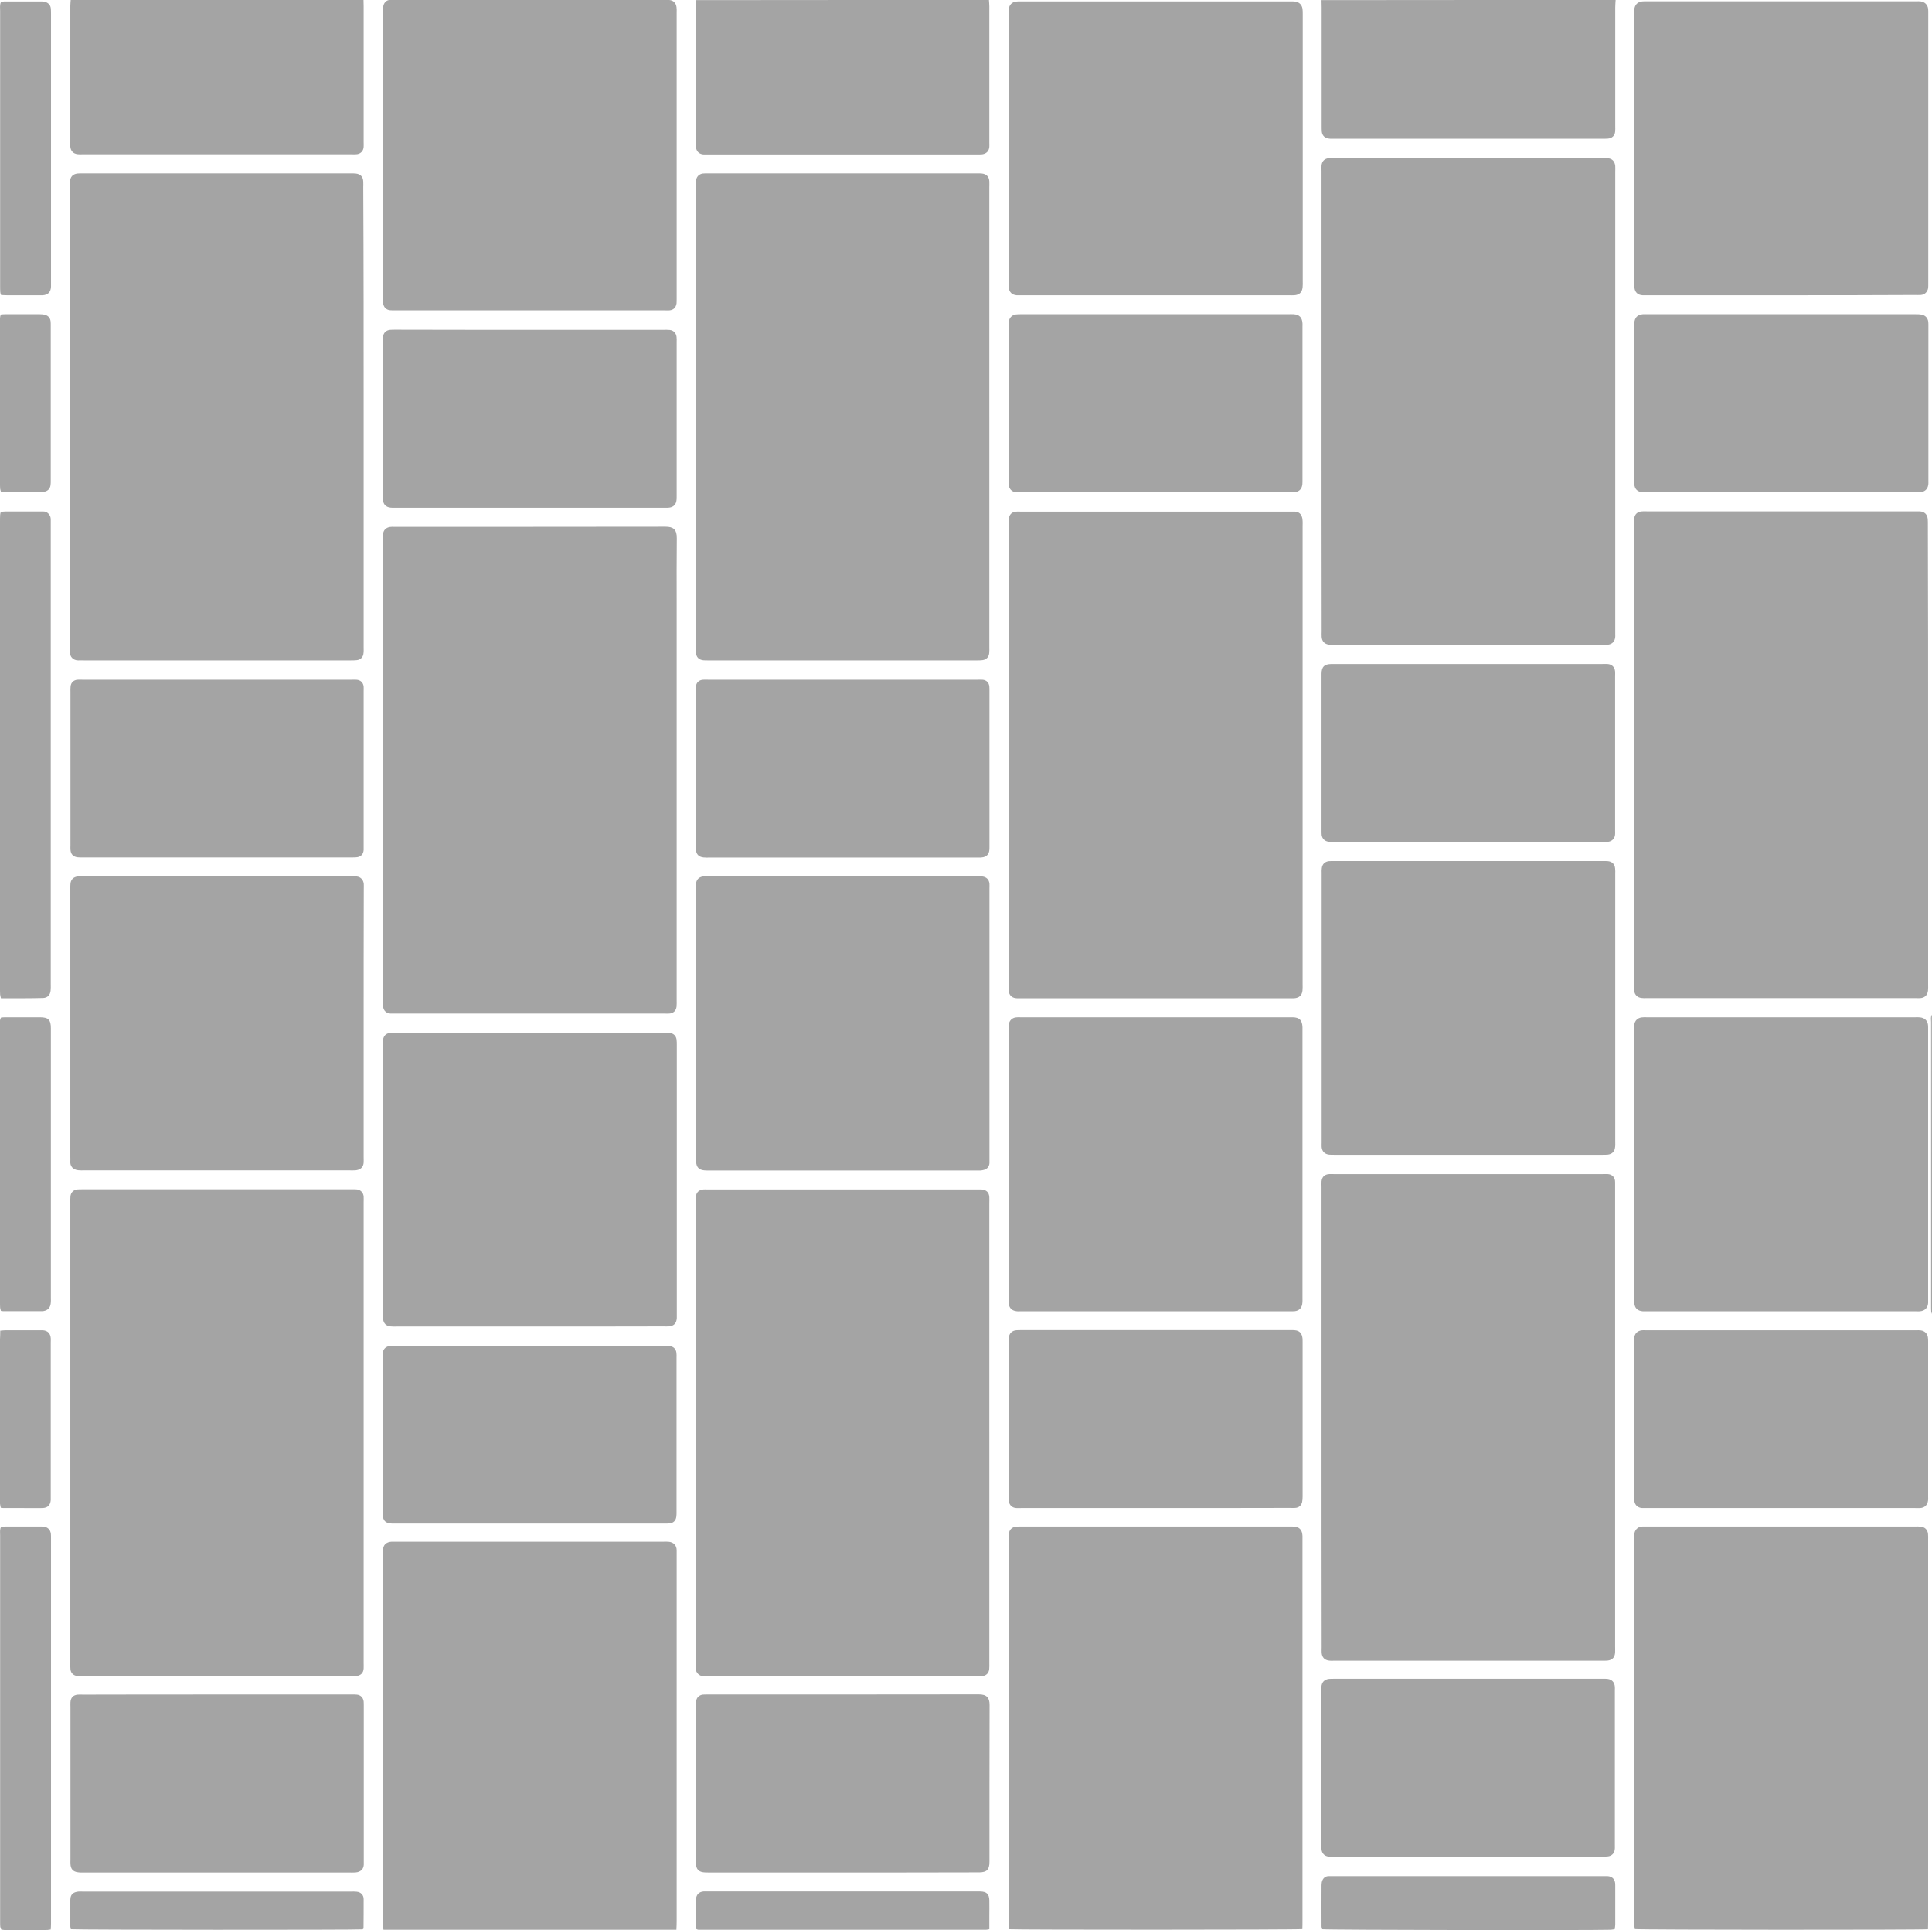
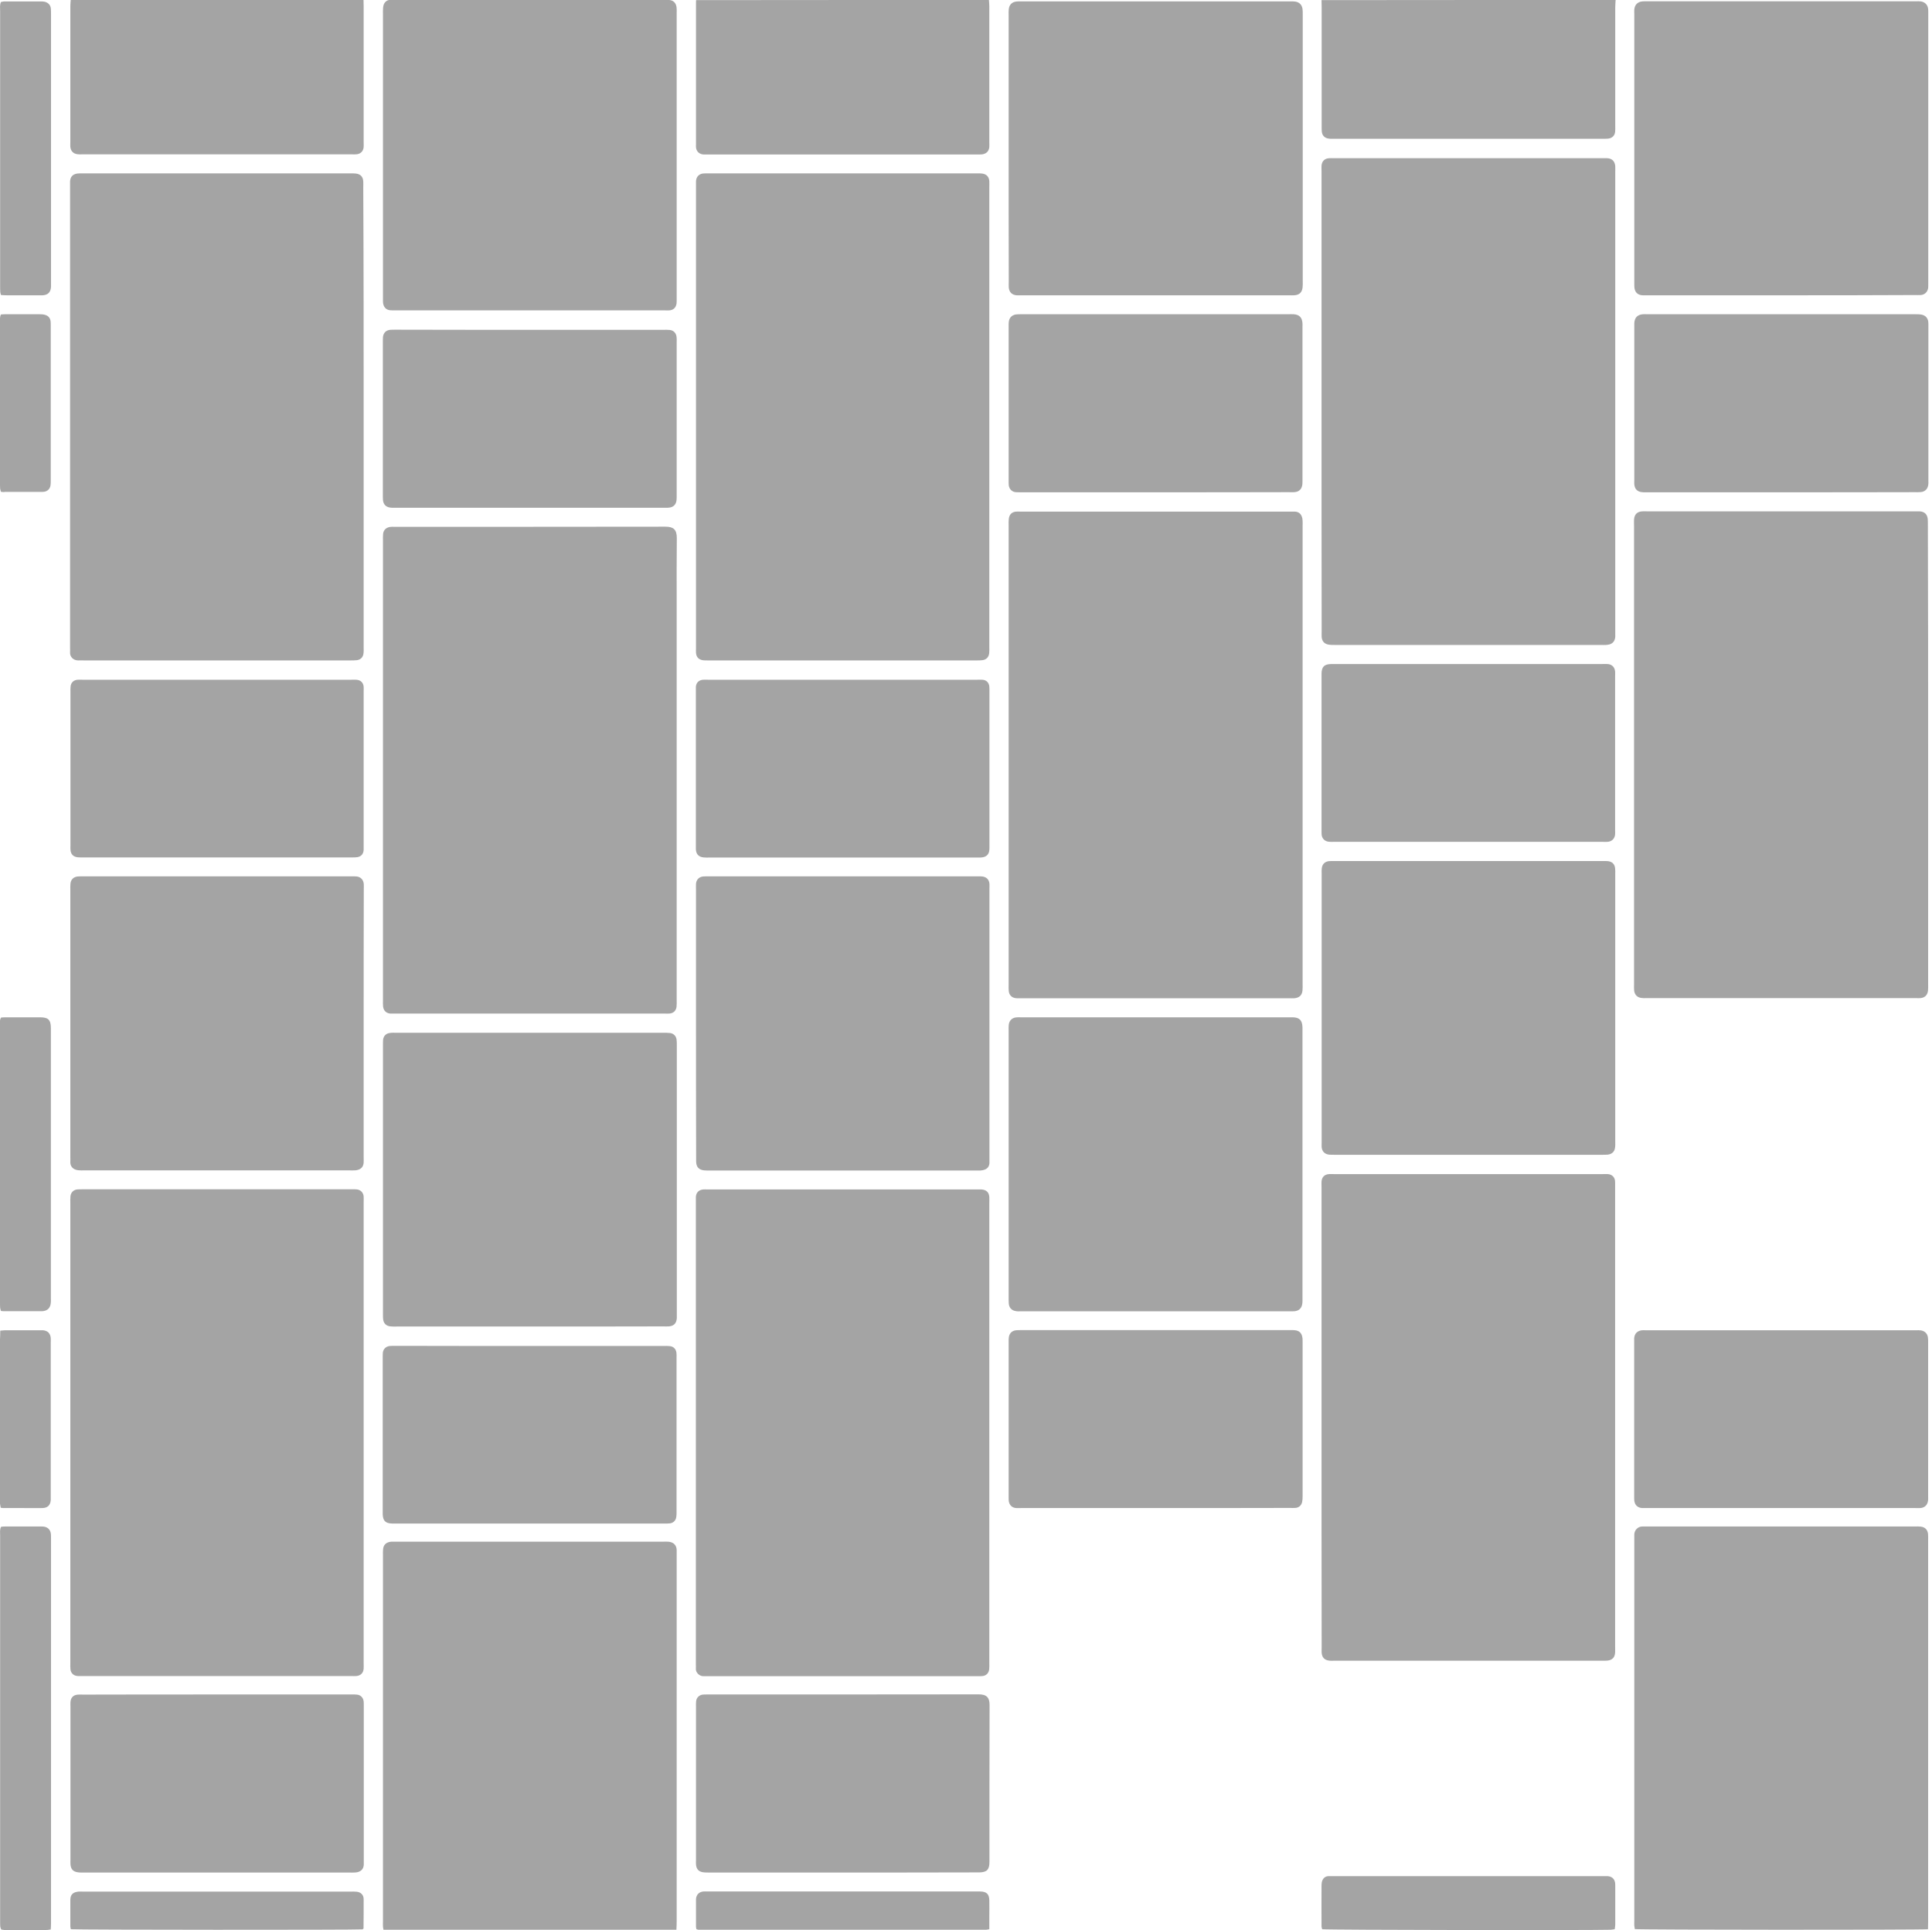
<svg xmlns="http://www.w3.org/2000/svg" version="1.1" id="Слой_1" x="0px" y="0px" viewBox="0 0 1499.8 1498.1" style="enable-background:new 0 0 1499.8 1498.1;" xml:space="preserve">
  <style type="text/css">
	.st0{fill:#A4A4A4;}
</style>
  <path class="st0" d="M282.2,0c0,1.6,0.1,3.2,0.1,4.8c0,35.2,0,70.3,0,105.5c0,1.3,0.1,2.6,0,3.8c-0.2,3-2.1,5.1-5,5.6  c-1.2,0.2-2.5,0.1-3.8,0.1c-70,0-140,0-210,0c-1.1,0-2.2,0.1-3.4-0.1c-3.2-0.4-5.2-2.5-5.5-5.7c-0.1-1.1,0-2.2,0-3.4  c0-35.3,0-70.6,0-105.9c0-1.6,0.2-3.2,0.3-4.8C130.6,0,206.4,0,282.2,0z" />
  <path class="st0" d="M767.7,0c0.1,1.6,0.3,3.2,0.3,4.8c0,35.3,0,70.6,0,105.9c0,1.1,0.1,2.2,0,3.4c-0.3,3.2-2.2,5.2-5.5,5.7  c-1.1,0.1-2.2,0.1-3.4,0.1c-70,0-140,0-210,0c-1.3,0-2.6,0.1-3.8-0.1c-2.9-0.5-4.8-2.6-5-5.6c-0.1-0.8,0-1.6,0-2.4  c0-36.4,0-72.9,0-109.3c0-0.8,0-1.6,0.1-2.4C616.1,0,691.9,0,767.7,0z" />
  <path class="st0" d="M1254.2,0c-0.1,1.9-0.3,3.8-0.3,5.7c0,30.7,0,61.4,0,92c0,1.6,0.1,3.2-0.1,4.8c-0.4,3-2.5,4.8-5.5,5.1  c-1.3,0.1-2.6,0.1-3.8,0.1c-69.7,0-139.3,0-209,0c-1.3,0-2.6,0.1-3.8-0.1c-3.2-0.3-5.3-2.3-5.6-5.5c-0.1-1.4-0.1-2.9-0.1-4.3  c0-30.7,0-61.4,0-92c0-1.9-0.1-3.8-0.1-5.7C1101.9,0,1178.1,0,1254.2,0z" />
-   <path class="st0" d="M1499.8,1019.8c-0.2-0.6-0.5-1.2-0.6-1.8c-0.1-1.3-0.1-2.6-0.1-3.8c0-73.7,0-147.3,0-221c0-1.9-0.5-3.8,0.6-5.6  C1499.8,865,1499.8,942.4,1499.8,1019.8z" />
  <path class="st0" d="M1025.9,1100.2c0-59.6,0-119.3,0-178.9c0-1.4-0.1-2.9,0-4.3c0.3-3.5,2.4-5.5,5.9-5.7c1.1-0.1,2.2,0,3.4,0  c69.7,0,139.4,0,209.1,0c1.3,0,2.6-0.1,3.8,0c3,0.2,5.1,2,5.6,4.9c0.1,0.8,0.1,1.6,0.1,2.4c0,1.3,0,2.6,0,3.8  c0,118.5,0,236.9,0,355.4c0,1.6,0.1,3.2,0,4.8c-0.2,3.8-2.2,5.9-5.9,6.3c-1.3,0.1-2.6,0.1-3.8,0.1c-69.5,0-139.1,0-208.6,0  c-1.3,0-2.6,0.1-3.8-0.1c-3.5-0.4-5.4-2.5-5.7-6c-0.1-1.4,0-2.9,0-4.3C1025.9,1219.2,1025.9,1159.7,1025.9,1100.2z" />
  <path class="st0" d="M783,585.6c0-59.3,0-118.6,0-177.9c0-1.6-0.1-3.2,0.1-4.8c0.3-3.5,2.4-5.6,5.8-5.8c1.1-0.1,2.2,0,3.4,0  c69.9,0,139.7,0,209.6,0c1.1,0,2.2,0,3.4,0c2.9,0.2,4.7,1.7,5.5,4.5c0.3,0.9,0.3,1.9,0.4,2.8c0.1,1.3,0,2.6,0,3.8  c0,118.5,0,236.9,0,355.4c0,1.8,0.1,3.5-0.1,5.3c-0.4,3.7-2.6,5.6-6.4,5.9c-1.1,0.1-2.2,0-3.4,0c-69.6,0-139.1,0-208.7,0  c-1.4,0-2.9,0.1-4.3-0.1c-2.9-0.4-4.9-2.4-5.2-5.4c-0.2-1.6-0.1-3.2-0.1-4.8C783,704.9,783,645.3,783,585.6z" />
  <path class="st0" d="M1496.8,586.2c0,59.3,0,118.6,0,177.9c0,1.6,0.1,3.2-0.1,4.8c-0.4,3.5-2.5,5.5-5.9,5.8c-1.1,0.1-2.2,0-3.4,0  c-69.9,0-139.7,0-209.6,0c-1.1,0-2.2,0.1-3.4-0.1c-3.2-0.3-5.3-2.3-5.8-5.5c-0.2-1.6-0.1-3.2-0.1-4.8c0-42,0-84.1,0-126.1  c0-76.7,0-153.5,0-230.2c0-1.6-0.1-3.2,0-4.8c0.3-4,2.5-6.1,6.4-6.3c1.3-0.1,2.6,0,3.8,0c69.2,0,138.5,0,207.7,0c1.3,0,2.6,0,3.8,0  c3.7,0.2,5.9,2.2,6.3,5.9c0.1,1.4,0.1,2.9,0.1,4.3C1496.8,466.9,1496.8,526.6,1496.8,586.2z" />
  <path class="st0" d="M1025.9,311.7c0-59.6,0-119.3,0-178.9c0-1.4-0.1-2.9,0-4.3c0.3-3.4,2.4-5.5,5.9-5.7c1.1-0.1,2.2,0,3.4,0  c69.7,0,139.4,0,209.1,0c1.1,0,2.2,0,3.4,0c3.7,0.2,5.8,2.3,6.2,6c0.1,1.6,0,3.2,0,4.8c0,115.1,0,230.2,0,345.3c0,4.3,0,8.6,0,12.9  c0,1.1,0.1,2.3-0.1,3.3c-0.4,2.6-1.9,4.4-4.5,5.1c-0.9,0.2-1.9,0.4-2.8,0.4c-1.1,0.1-2.2,0-3.4,0c-68.9,0-137.8,0-206.7,0  c-1.8,0-3.5,0-5.2-0.3c-3.2-0.6-5-2.7-5.2-6c-0.1-1.4,0-2.9,0-4.3C1025.9,430.6,1025.9,371.2,1025.9,311.7z" />
  <path class="st0" d="M525.3,598.2c0,59.3,0,118.6,0,177.9c0,1.8,0.1,3.5-0.1,5.3c-0.4,3.2-2.5,5.1-5.7,5.3c-1.1,0.1-2.2,0-3.4,0  c-69.9,0-139.7,0-209.6,0c-1.1,0-2.2,0-3.4,0c-3.2-0.2-5.3-2.2-5.7-5.4c-0.2-1.6-0.1-3.2-0.1-4.8c0-31.2,0-62.3,0-93.5  c0-87.8,0-175.5,0-263.3c0-1.8-0.1-3.5,0.1-5.3c0.3-3,2.3-4.9,5.3-5.4c1.1-0.2,2.2-0.1,3.4-0.1c70.2,0,140.4,0,210.6-0.1  c5.8,0,8.8,2,8.7,9c-0.2,16.3-0.1,32.6-0.1,48.9C525.3,510.6,525.3,554.4,525.3,598.2z" />
  <path class="st0" d="M768,1111.9c0,59.6,0,119.3,0,178.9c0,1.6,0.1,3.2-0.1,4.8c-0.3,3-2.3,5-5.2,5.3c-1.1,0.1-2.2,0.1-3.4,0.1  c-70.2,0-140.4,0-210.6,0c-0.8,0-1.6,0-2.4,0c-3.3,0.2-6.4-2.9-6.1-6c0.1-1,0-1.9,0-2.9c0-120.1,0-240.1,0-360.2c0-1,0-1.9,0-2.9  c0.2-3.4,2.3-5.5,5.8-5.8c1-0.1,1.9,0,2.9,0c70.2,0,140.4,0,210.6,0c0.8,0,1.6,0,2.4,0c3.8,0.3,5.9,2.2,6.1,6c0.1,1.6,0,3.2,0,4.8  C768,993.3,768,1052.6,768,1111.9z" />
  <path class="st0" d="M282.3,1112.4c0,59.5,0,118.9,0,178.4c0,1.4,0.1,2.9,0,4.3c-0.2,3.4-2.3,5.5-5.8,5.8c-1.1,0.1-2.2,0-3.4,0  c-69.9,0-139.7,0-209.6,0c-1.3,0-2.6,0.1-3.8-0.1c-2.7-0.3-4.7-2.3-5-5c-0.2-1.6-0.1-3.2-0.1-4.8c0-42.7,0-85.4,0-128  c0-76.4,0-152.8,0-229.2c0-1.8-0.1-3.5,0.1-5.3c0.3-2.9,2.3-5,5.3-5.3c1.3-0.1,2.6-0.1,3.8-0.1c69.9,0,139.7,0,209.6,0  c1.3,0,2.6-0.1,3.8,0.1c2.9,0.4,4.9,2.6,5.1,5.5c0.1,1.4,0,2.9,0,4.3C282.3,992.8,282.3,1052.6,282.3,1112.4z" />
  <path class="st0" d="M768,323.8c0,59.5,0,118.9,0,178.4c0,1.6,0.1,3.2-0.1,4.8c-0.3,3-2.2,5-5.2,5.4c-1.4,0.2-2.9,0.2-4.3,0.2  c-69.5,0-139.1,0-208.6,0c-1.3,0-2.6,0-3.8-0.1c-3.5-0.4-5.5-2.4-5.7-5.9c-0.1-1.1,0-2.2,0-3.4c0-119.7,0-239.5,0-359.2  c0-1.1,0-2.2,0-3.4c0.2-3.2,2.1-5.4,5.2-5.9c1.6-0.2,3.2-0.1,4.8-0.1c56,0,111.9,0,167.9,0c13.4,0,26.9,0,40.3,0  c1.3,0,2.6-0.1,3.8,0.1c3.5,0.4,5.5,2.5,5.7,6c0.1,1.6,0,3.2,0,4.8C768,204.9,768,264.3,768,323.8z" />
  <path class="st0" d="M282.3,323.7c0,59.6,0,119.3,0,178.9c0,1.4,0.1,2.9-0.1,4.3c-0.2,3-2.1,5.1-5.1,5.5c-1.7,0.2-3.5,0.2-5.3,0.2  c-36.5,0-72.9,0-109.4,0c-32.3,0-64.6,0-96.9,0c-1.6,0-3.2-0.1-4.8,0c-3.9,0-6.6-3-6.3-6.3c0.1-1.1,0-2.2,0-3.4  c0-119.4,0-238.8,0-358.3c0-1.3,0-2.6,0-3.8c0.2-3.6,2.1-5.6,5.6-6.1c1.4-0.2,2.9-0.1,4.3-0.1c34.2,0,68.4,0,102.6,0  c35,0,70,0,105,0c1.4,0,2.9-0.1,4.3,0.1c3.7,0.4,5.7,2.6,5.8,6.3c0.1,1.4,0,2.9,0,4.3C282.3,204.7,282.3,264.2,282.3,323.7z" />
  <path class="st0" d="M1496.7,1497.4c-5.5,0.6-223.8,0.5-227.6-0.1c-0.1-0.8-0.3-1.7-0.4-2.6c-0.1-1.3,0-2.6,0-3.8  c0-98.3,0-196.6,0-295c0-1.6,0-3.2,0-4.8c0-3.1,2.5-6.4,6.5-6.3c1.3,0,2.6,0,3.8,0c69.2,0,138.5,0,207.7,0c1.4,0,2.9-0.1,4.3,0.1  c3.2,0.3,5.3,2.3,5.7,5.5c0.2,1.6,0.1,3.2,0.1,4.8c0,46,0,92.1,0,138.1c0,52.8,0,105.5,0,158.3  C1496.8,1493.4,1496.7,1495.2,1496.7,1497.4z" />
-   <path class="st0" d="M1011,1497.3c-4.6,0.6-223.2,0.6-227.6,0.1c-0.1-0.8-0.4-1.7-0.4-2.6c-0.1-1.3,0-2.6,0-3.8  c0-98.5,0-196.9,0-295.4c0-1.6-0.1-3.2,0.1-4.8c0.3-3.4,2.4-5.6,5.8-5.9c1.3-0.1,2.6-0.1,3.8-0.1c69.5,0,139.1,0,208.6,0  c1.3,0,2.6,0,3.8,0.1c3,0.3,5,2,5.7,4.9c0.2,0.8,0.2,1.6,0.3,2.4c0,1.3,0,2.6,0,3.8c0,98.3,0,196.6,0,294.9  C1011.1,1492.9,1011.1,1495,1011,1497.3z" />
  <path class="st0" d="M525.1,1497.8c-76.2,0-151.7,0-227.4,0c-0.2-1.2-0.4-1.8-0.4-2.4c-0.1-1.4,0-2.9,0-4.3c0-94.6,0-189.2,0-283.9  c0-1.6-0.1-3.2,0.1-4.8c0.3-3.1,2-4.9,5-5.6c0.8-0.2,1.6-0.2,2.4-0.2c1.1,0,2.2,0,3.4,0c68.7,0,137.5,0,206.2,0c1.4,0,2.9-0.1,4.3,0  c4.4,0.3,6.6,3,6.6,6.7c0,1.3,0,2.6,0,3.8c0,94.8,0,189.6,0,284.3C525.3,1493.4,525.2,1495.3,525.1,1497.8z" />
  <path class="st0" d="M783,115.6c0-34.7,0-69.4,0-104.1c0-1.4-0.1-2.9,0.1-4.3c0.3-3.4,2.4-5.6,5.8-6c1.1-0.2,2.2-0.1,3.4-0.1  c69.9,0,139.8,0,209.6,0c1.1,0,2.3-0.1,3.4,0.1c3.2,0.4,5.2,2.3,5.8,5.5c0.2,1.4,0.2,2.9,0.2,4.3c0,9.9,0,19.8,0,29.7  c0,59.2,0,118.3,0,177.5c0,1.6,0.1,3.2-0.1,4.8c-0.4,4-2.6,6-6.6,6.2c-1.1,0.1-2.2,0-3.4,0c-69.4,0-138.8,0-208.2,0  c-1.3,0-2.6,0.1-3.8,0c-3.6-0.3-5.8-2.4-6.1-6.1c-0.1-1.4,0-2.9,0-4.3C783,184.3,783,150,783,115.6z" />
  <path class="st0" d="M783,903.3c0-34.5,0-69.1,0-103.6c0-1.4-0.1-2.9,0.1-4.3c0.3-3.1,2.4-5.3,5.5-5.7c1.1-0.2,2.2-0.1,3.4-0.1  c70,0,140.1,0,210.1,0c0.5,0,1,0,1.4,0c5.3,0.1,7.4,2.3,7.6,7.7c0,1.1,0,2.2,0,3.4c0,68.7,0,137.5,0,206.2c0,1.8,0.1,3.5-0.2,5.3  c-0.5,3.2-2.5,5.1-5.7,5.5c-1.1,0.1-2.2,0.1-3.4,0.1c-69.9,0-139.7,0-209.6,0c-1.3,0-2.6,0.1-3.8-0.2c-3.1-0.5-5.1-2.7-5.3-5.9  c-0.1-1.4-0.1-2.9-0.1-4.3C783,972.7,783,938,783,903.3z" />
  <path class="st0" d="M1382.5,229.2c-34.5,0-69.1,0-103.6,0c-1.3,0-2.6,0-3.8,0c-3.7-0.2-5.9-2.3-6.3-5.9c-0.1-1.1-0.1-2.2-0.1-3.4  c0-69.7,0-139.4,0-209.1c0-1.1-0.1-2.2,0-3.4c0.3-3.6,2.5-5.9,6.1-6.3c1.1-0.1,2.2-0.1,3.4-0.1c69.7,0,139.4,0,209.2,0  c1.3,0,2.6-0.1,3.8,0.1c3.1,0.5,5.2,2.6,5.6,5.7c0.1,1.1,0.1,2.2,0.1,3.4c0,70,0,140.1,0,210.1c0,1.1,0,2.3-0.1,3.3  c-0.5,3.1-2.7,5.2-5.8,5.4c-1.4,0.1-2.9,0-4.3,0C1451.9,229.2,1417.2,229.2,1382.5,229.2z" />
-   <path class="st0" d="M1268.6,903.7c0-34.5,0-69.1,0-103.6c0-1.6-0.1-3.2,0.1-4.8c0.4-3.1,2.6-5.2,5.7-5.6c1.3-0.2,2.6-0.1,3.8-0.1  c69.6,0,139.1,0,208.7,0c1.3,0,2.6-0.1,3.8,0.1c3.4,0.4,5.6,2.5,6,5.8c0.1,1.1,0.1,2.2,0.1,3.4c0,69.9,0,139.7,0,209.6  c0,1,0,1.9,0,2.9c-0.3,3.8-2.6,6.1-6.5,6.4c-1,0.1-1.9,0-2.9,0c-69.7,0-139.4,0-209.1,0c-1,0-1.9,0-2.9,0c-4.2-0.3-6.5-2.5-6.7-6.6  c-0.1-1.4,0-2.9,0-4.3C1268.6,972.4,1268.6,938.1,1268.6,903.7z" />
  <path class="st0" d="M1253.9,782.9c0,34.4,0,68.7,0,103.1c0,1.4,0.1,2.9-0.1,4.3c-0.3,3.5-2.3,5.5-5.8,5.9c-1.3,0.1-2.6,0.1-3.8,0.1  c-69.5,0-139.1,0-208.6,0c-1.3,0-2.6,0-3.8-0.1c-3.5-0.4-5.5-2.5-5.8-5.9c-0.1-1.1,0-2.2,0-3.4c0-69.7,0-139.4,0-209.1  c0-1.3-0.1-2.6,0.1-3.8c0.3-3.2,2.3-5.2,5.5-5.6c1.3-0.1,2.6-0.1,3.8-0.1c69.7,0,139.4,0,209.1,0c1.3,0,2.6,0,3.8,0.1  c3.2,0.4,5.2,2.3,5.5,5.6c0.2,1.4,0.1,2.9,0.1,4.3C1253.9,713.2,1253.9,748,1253.9,782.9z" />
  <path class="st0" d="M282.3,794.5c0,34.5,0,69.1,0,103.6c0,1.4,0.1,2.9,0,4.3c-0.2,2.9-1.7,4.8-4.4,5.6c-0.9,0.3-1.9,0.4-2.8,0.4  c-1.3,0.1-2.6,0-3.8,0c-68.6,0-137.2,0-205.8,0c-1.6,0-3.2,0.1-4.8-0.1c-4.5-0.5-6.3-3.5-6.1-6.6c0.1-1.3,0-2.6,0-3.8  c0-69.1,0-138.1,0-207.2c0-1.6-0.1-3.2,0.1-4.8c0.3-3.2,2.3-5.2,5.5-5.6c1.1-0.1,2.2-0.1,3.4-0.1c69.9,0,139.7,0,209.6,0  c1.3,0,2.6-0.1,3.8,0.1c3.1,0.4,5.1,2.6,5.4,5.8c0.1,1.4,0,2.9,0,4.3C282.3,725.1,282.3,759.8,282.3,794.5z" />
  <path class="st0" d="M540.3,794c0-34.5,0-69.1,0-103.6c0-1.4-0.1-2.9,0-4.3c0.2-3.2,2.2-5.4,5.4-5.8c1.1-0.1,2.2-0.1,3.4-0.1  c70,0,140,0,210.1,0c1.1,0,2.2-0.1,3.4,0.1c3.2,0.4,5.2,2.4,5.5,5.6c0.1,1.1,0,2.2,0,3.4c0,70,0,140,0,210.1c0,1.1,0,2.2,0,3.4  c-0.2,2.7-1.6,4.4-4.2,5.2c-0.9,0.3-1.9,0.4-2.8,0.5c-1.3,0.1-2.6,0-3.8,0c-68.6,0-137.2,0-205.8,0c-1.6,0-3.2,0.1-4.8-0.1  c-4.2-0.4-6.2-2.6-6.3-6.9c0-1.3,0-2.6,0-3.8C540.3,863.1,540.3,828.5,540.3,794z" />
  <path class="st0" d="M411.6,0c34.5,0,69.1,0,103.6,0c1.4,0,2.9-0.1,4.3,0c3.2,0.2,5.3,2.3,5.7,5.7c0.2,1.3,0.1,2.7,0.1,4.1  c0,73.9,0,147.9,0,221.8c0,1.4,0,2.7-0.1,4c-0.5,3.2-2.4,5-5.5,5.3c-1.1,0.1-2.2,0-3.4,0c-70,0-140,0-210.1,0c-1.1,0-2.2,0-3.4-0.1  c-3-0.3-4.9-2.3-5.4-5.4c-0.1-0.7-0.1-1.3-0.1-2c0-1.2,0-2.4,0-3.6c0-72.9,0-145.8,0-218.8c0-1.7-0.1-3.4,0.1-5.1  c0.3-3.7,2.4-5.9,5.8-6.1c1.4-0.1,2.9,0,4.3,0C342.2,0,376.9,0,411.6,0z" />
  <path class="st0" d="M411.1,1029.6c-34.4,0-68.7,0-103.1,0c-1.6,0-3.2,0.1-4.8-0.1c-3.5-0.3-5.5-2.4-5.8-5.8  c-0.1-1.1-0.1-2.2-0.1-3.4c0-69.9,0-139.7,0-209.6c0-1.3,0-2.6,0.1-3.8c0.4-2.8,2.2-4.7,5-5.1c1.7-0.3,3.5-0.2,5.3-0.2  c38.7,0,77.4,0,116.1,0c30.4,0,60.7,0,91.1,0c1.8,0,3.5,0,5.3,0.2c2.8,0.4,4.6,2.3,5,5c0.2,1.4,0.2,2.9,0.2,4.3  c0,69.5,0,139.1,0,208.6c0,1.1,0,2.2,0,3.4c-0.3,4.1-2.3,6.1-6.3,6.4c-1.4,0.1-2.9,0-4.3,0C480.1,1029.6,445.6,1029.6,411.1,1029.6z  " />
-   <path class="st0" d="M1140,1441.2c-34.5,0-69.1,0-103.6,0c-1.8,0-3.5,0-5.3-0.2c-2.9-0.4-4.9-2.5-5.2-5.4c-0.1-1.1-0.1-2.2-0.1-3.4  c0-40,0-79.9,0-119.9c0-1,0-1.9,0-2.9c0.2-3.7,2.3-5.9,5.9-6.3c1.3-0.1,2.6-0.1,3.8-0.1c69.5,0,139.1,0,208.6,0  c1.3,0,2.6-0.1,3.8,0.1c3.4,0.4,5.4,2.6,5.7,6c0.1,1,0,1.9,0,2.9c0,40,0,79.9,0,119.9c0,1.3,0.1,2.6-0.1,3.8  c-0.4,2.9-2.4,4.9-5.4,5.2c-1.7,0.2-3.5,0.2-5.3,0.2C1208.7,1441.2,1174.4,1441.2,1140,1441.2z" />
  <path class="st0" d="M1382.7,382.1c-34.5,0-69.1,0-103.6,0c-1.4,0-2.9,0.1-4.3-0.1c-3.7-0.3-5.8-2.4-6.1-6.1c-0.1-1,0-1.9,0-2.9  c0-40,0-79.9,0-119.9c0-0.8,0-1.6,0-2.4c0.3-4.2,2.4-6.4,6.6-6.8c1.1-0.1,2.2,0,3.4,0c69.4,0,138.8,0,208.2,0c1.6,0,3.2,0,4.8,0.3  c3,0.6,4.8,2.6,5.2,5.5c0.1,1.1,0.1,2.2,0.1,3.4c0,40,0,79.9,0,119.9c0,1.3,0.1,2.6-0.2,3.8c-0.5,2.9-2.6,4.8-5.5,5.1  c-1.6,0.2-3.2,0.1-4.8,0.1C1451.8,382.1,1417.3,382.1,1382.7,382.1z" />
  <path class="st0" d="M1139.8,653.4c-34.7,0-69.4,0-104.1,0c-1.4,0-2.9,0.1-4.3-0.1c-2.9-0.3-5-2.3-5.4-5.2c-0.1-1.1-0.1-2.2-0.1-3.4  c0-40.3,0-80.6,0-120.8c0-0.3,0-0.6,0-1c0.1-5.4,2.1-7.4,7.6-7.5c0.8,0,1.6,0,2.4,0c69.2,0,138.4,0,207.7,0c1.4,0,2.9-0.1,4.3,0  c3.4,0.2,5.6,2.4,5.9,5.8c0.1,1.1,0,2.2,0,3.4c0,40,0,79.9,0,119.9c0,1.3,0.1,2.6-0.1,3.8c-0.5,2.9-2.6,4.8-5.6,5.1  c-1.4,0.1-2.9,0-4.3,0C1209.2,653.4,1174.5,653.4,1139.8,653.4z" />
  <path class="st0" d="M1382.7,1170.5c-34.7,0-69.4,0-104.1,0c-1.3,0-2.6,0-3.8,0c-3.4-0.2-5.6-2.2-6.1-5.6c-0.1-1.1-0.1-2.2-0.1-3.4  c0-40,0-79.9,0-119.9c0-1,0-1.9,0-2.9c0.3-3.7,2.5-5.8,6.1-6.2c1-0.1,1.9,0,2.9,0c70,0,140.1,0,210.1,0c1.1,0,2.2-0.1,3.4,0.1  c2.9,0.4,5,2.3,5.5,5.2c0.2,1.2,0.2,2.5,0.2,3.8c0,40,0,79.9,0,119.9c0,1.1,0.1,2.3-0.1,3.4c-0.5,3.4-2.7,5.4-6.1,5.6  c-1.3,0.1-2.6,0-3.8,0C1452.1,1170.5,1417.4,1170.5,1382.7,1170.5z" />
  <path class="st0" d="M896.8,382.1c-34.5,0-69.1,0-103.6,0c-1.6,0-3.2,0-4.8-0.1c-2.9-0.3-4.9-2.4-5.3-5.3c-0.1-1.1-0.1-2.2-0.1-3.4  c0-40.1,0-80.3,0-120.4c0-1,0-1.9,0.1-2.9c0.3-3.2,2.2-5.3,5.3-5.9c1.4-0.2,2.9-0.2,4.3-0.2c13.3,0,26.5,0,39.8,0  c55.8,0,111.6,0,167.4,0c1.4,0,2.9-0.1,4.3,0c4.5,0.3,6.6,2.5,6.9,7c0.1,0.8,0,1.6,0,2.4c0,39.8,0,79.6,0,119.4c0,1.1,0,2.2-0.1,3.4  c-0.5,3.7-2.6,5.7-6.4,5.9c-1.4,0.1-2.9,0-4.3,0C965.8,382.1,931.3,382.1,896.8,382.1z" />
  <path class="st0" d="M896.8,1170.5c-34.7,0-69.4,0-104.1,0c-1.3,0-2.6,0.1-3.8,0c-3.2-0.2-5.3-2.2-5.8-5.4c-0.1-1.1-0.1-2.2-0.1-3.4  c0-40.1,0-80.3,0-120.4c0-1,0-1.9,0.1-2.9c0.3-3.4,2.4-5.6,5.8-5.9c1.1-0.1,2.2-0.1,3.4-0.1c69.9,0,139.7,0,209.6,0  c1.1,0,2.2-0.1,3.4,0.1c3.1,0.3,5,2,5.6,5c0.3,1.2,0.3,2.5,0.3,3.8c0,40.1,0,80.3,0,120.4c0,1.4-0.1,2.9-0.4,4.3  c-0.7,2.7-2.7,4.3-5.5,4.4c-1.3,0.1-2.6,0-3.8,0C966.5,1170.5,931.6,1170.5,896.8,1170.5z" />
  <path class="st0" d="M411.5,256c34.5,0,69.1,0,103.6,0c1.6,0,3.2-0.1,4.8,0.1c2.9,0.3,4.9,2.3,5.3,5.3c0.2,1.3,0.1,2.6,0.1,3.8  c0,39.8,0,79.6,0,119.4c0,1.1,0,2.2-0.1,3.4c-0.3,3.5-2.3,5.6-5.7,6c-1.1,0.2-2.2,0.1-3.4,0.1c-69.9,0-139.7,0-209.6,0  c-1.1,0-2.2,0.1-3.4-0.1c-3.5-0.4-5.5-2.5-5.8-5.9c-0.1-1.3-0.1-2.6-0.1-3.8c0-39.5,0-79,0-118.5c0-1.4,0-2.9,0.1-4.3  c0.4-3.2,2.4-5.2,5.6-5.5c1.4-0.1,2.9-0.1,4.3-0.1C342.1,256,376.8,256,411.5,256z" />
  <path class="st0" d="M168.7,1315.2c34.7,0,69.4,0,104.1,0c1.4,0,2.9-0.1,4.3,0.1c2.9,0.3,4.9,2.4,5.2,5.3c0.1,1.1,0.1,2.2,0.1,3.4  c0,40.1,0,80.2,0,120.4c0,1,0,1.9,0,2.9c-0.2,3.1-1.8,5-4.8,5.8c-0.9,0.2-1.9,0.3-2.8,0.3c-1.1,0.1-2.2,0-3.4,0  c-68.6,0-137.2,0-205.7,0c-1.8,0-3.5,0.1-5.3-0.2c-3.8-0.5-5.5-2.6-5.7-6.4c-0.1-1.1,0-2.2,0-3.4c0-39.5,0-79,0-118.4  c0-1.3-0.1-2.6,0-3.8c0.2-3.6,2.2-5.6,5.7-5.9c1.4-0.1,2.9,0,4.3,0C99.3,1315.2,134,1315.2,168.7,1315.2z" />
  <path class="st0" d="M654.1,1453.4c-34.5,0-69.1,0-103.6,0c-1.8,0-3.5,0-5.2-0.3c-3.2-0.6-4.8-2.7-5-6.1c-0.1-1.1,0-2.2,0-3.4  c0-39.6,0-79.3,0-118.9c0-1.4-0.1-2.9,0.1-4.3c0.3-2.7,2.3-4.7,5-5.1c1.1-0.1,2.2-0.1,3.4-0.1c70.3,0,140.7,0,211-0.1  c6.2,0,8.4,2.6,8.4,8.2c-0.1,40.6-0.1,81.2-0.1,121.8c0,6.1-2,8.1-7.9,8.2c-1.3,0-2.6,0-3.8,0  C722.2,1453.4,688.2,1453.4,654.1,1453.4z" />
  <path class="st0" d="M168.8,527.6c34.5,0,69,0,103.6,0c1.4,0,2.9-0.1,4.3,0c3.2,0.2,5.3,2.2,5.6,5.4c0.1,1.1,0,2.2,0,3.4  c0,40,0,79.9,0,119.9c0,1.1,0,2.2,0,3.4c-0.2,3.1-1.9,5.1-4.9,5.6c-1.2,0.2-2.5,0.2-3.8,0.2c-5.1,0-10.2,0-15.3,0  c-64.4,0-128.8,0-193.2,0c-1.6,0-3.2,0.1-4.8-0.1c-3.5-0.4-5.4-2.4-5.6-6c-0.1-1.1,0-2.2,0-3.4c0-39.6,0-79.3,0-118.9  c0-1.4-0.1-2.9,0.1-4.3c0.3-3,2.3-4.9,5.3-5.2c1.4-0.1,2.9,0,4.3,0C99.1,527.6,134,527.6,168.8,527.6z" />
  <path class="st0" d="M411.8,1044.7c34.5,0,69.1,0,103.6,0c1.4,0,2.9-0.1,4.3,0.1c3,0.2,5,2.1,5.4,5.1c0.2,1.3,0.1,2.6,0.1,3.8  c0,40,0,79.9,0,119.9c0,1.3,0,2.6-0.2,3.8c-0.4,2.8-2.2,4.6-5,5c-1.6,0.2-3.2,0.1-4.8,0.1c-54,0-108.1,0-162.1,0  c-15.2,0-30.4,0-45.6,0c-1.1,0-2.2,0-3.4,0c-4.9-0.2-6.8-2.2-7-7.1c0-0.6,0-1.3,0-1.9c0-40,0-79.9,0-119.9c0-1.3,0-2.6,0.1-3.8  c0.4-2.9,2.5-4.8,5.5-5.1c1.4-0.1,2.9-0.1,4.3-0.1C342.1,1044.7,376.9,1044.7,411.8,1044.7z" />
  <path class="st0" d="M654.3,527.6c34.7,0,69.4,0,104.1,0c1.4,0,2.9-0.1,4.3,0c3,0.2,5,2.2,5.3,5.2c0.1,1.1,0.1,2.2,0.1,3.4  c0,40.3,0,80.6,0,120.8c0,1,0,1.9-0.1,2.9c-0.3,2.9-1.8,4.7-4.6,5.4c-0.8,0.2-1.6,0.2-2.4,0.3c-1.1,0-2.2,0-3.4,0  c-68.9,0-137.8,0-206.7,0c-1.6,0-3.2,0.1-4.8-0.1c-3.7-0.4-5.7-2.5-5.9-6.3c0-1,0-1.9,0-2.9c0-40,0-79.9,0-119.9c0-1.1,0-2.2,0-3.4  c0.3-3.2,2.4-5.2,5.6-5.4c1.4-0.1,2.9,0,4.3,0C584.9,527.6,619.6,527.6,654.3,527.6z" />
-   <path class="st0" d="M0.7,774.8c-0.3-1.4-0.5-2.1-0.6-2.9c-0.1-1.6-0.1-3.2-0.1-4.8c0-120.7,0-241.4,0-362.1c0-1.8,0-3.5,0.1-5.3  c0-0.8,0.3-1.5,0.5-2.4c1.2-0.1,2.3-0.3,3.4-0.3c9.3,0,18.5,0,27.8,0c0.6,0,1.3,0,1.9,0c3-0.1,5.3,2.7,5.6,5  c0.1,0.6,0.1,1.3,0.1,1.9c0,1.3,0,2.6,0,3.8c0,118.8,0,237.5,0,356.3c0,1.6,0.1,3.2-0.1,4.8c-0.3,3.4-2.4,5.7-5.9,5.8  C22.8,774.9,12,774.8,0.7,774.8z" />
  <path class="st0" d="M0.9,1185c1.2-0.1,2.5-0.2,3.7-0.2c8.8,0,17.6,0,26.4,0c1,0,1.9,0,2.9,0.1c3.2,0.4,5.2,2.4,5.6,5.6  c0.1,1.1,0.1,2.2,0.1,3.4c0,99.7,0,199.5,0,299.2c0,1.4-0.1,2.8-0.2,4.5c-3.3,0.7-6.5,0.3-9.6,0.4c-3.2,0.1-6.4,0-9.6,0  s-6.4,0.1-9.6,0c-3.2-0.1-6.4,0.4-9.7-0.4c-0.2-0.7-0.6-1.5-0.7-2.2c-0.1-1.3-0.1-2.6-0.1-3.8c0-100,0-200.1,0-300.1  C0.1,1189.2-0.3,1187,0.9,1185z" />
  <path class="st0" d="M1253.5,1497.4c-1.1,0.1-2,0.3-3,0.4c-18.1,0.5-219.5,0.2-224.1-0.4c-0.1-0.7-0.5-1.4-0.5-2.2  c0-10.7-0.1-21.4,0-32.1c0-1.2,0.2-2.6,0.7-3.7c0.9-2,2.6-3.2,4.9-3.2c1.1,0,2.2,0,3.4,0c69.9,0,139.7,0,209.6,0c1.1,0,2.2,0,3.4,0  c3.3,0.2,5.4,2,5.9,5.2c0.1,0.8,0.1,1.6,0.1,2.4c0,10.1,0,20.1,0,30.2C1253.9,1495.1,1253.6,1496.2,1253.5,1497.4z" />
  <path class="st0" d="M0.7,1017.5c-0.2-0.9-0.5-1.6-0.6-2.4c-0.1-1.4-0.1-2.9-0.1-4.3c0-71.4,0-142.9,0-214.3c0-2.2-0.5-4.5,0.8-6.7  c1.1-0.1,2.2-0.2,3.3-0.2c9,0,17.9,0,26.9,0c6.6,0,8.5,2,8.5,8.6c0,37.2,0,74.5,0,111.7c0,32.4,0,64.9,0,97.3c0,1.4,0.1,2.9-0.1,4.3  c-0.3,3.4-2.3,5.6-5.6,6.1c-0.6,0.1-1.3,0.1-1.9,0.1c-9.6,0-19.2,0-28.8,0C2.4,1017.8,1.7,1017.6,0.7,1017.5z" />
  <path class="st0" d="M0.8,229c-0.3-0.9-0.6-1.7-0.6-2.4c-0.1-1.6-0.1-3.2-0.1-4.8c0-71.1,0-142.2,0-213.3c0-2.2-0.4-4.5,0.6-6.9  c0.8-0.2,1.7-0.5,2.6-0.5c9.6,0,19.2,0,28.8,0c0.9,0,1.9,0.1,2.8,0.3c2.7,0.8,4.4,2.6,4.6,5.5c0.1,1.4,0.1,2.9,0.1,4.3  c0,69.3,0,138.7,0,208c0,1.1,0,2.2,0,3.4c-0.2,4.2-2.4,6.4-6.6,6.6c-0.8,0-1.6,0-2.4,0c-8.3,0-16.6,0-24.9,0  C4.1,229.2,2.5,229.1,0.8,229z" />
  <path class="st0" d="M281.5,1497.5c-5.1,0.5-222.5,0.4-226.5-0.1c-0.1-0.6-0.4-1.4-0.4-2.1c0-6.9,0-13.7,0-20.6  c0-2.4,0.7-4.5,2.9-5.6c0.9-0.5,2.1-0.7,3.2-0.9c1.3-0.1,2.6,0,3.8,0c69.4,0,138.7,0,208.1,0c1.4,0,2.9-0.1,4.3,0.1  c3.2,0.3,5.4,2.5,5.4,5.7c0.1,7.7-0.1,15.3-0.1,23C282.1,1496.9,281.9,1497,281.5,1497.5z" />
  <path class="st0" d="M768,1497.4c-1.3,0.2-1.9,0.4-2.5,0.4c-74.5,0-148.9,0-223.4,0c-0.4,0-0.9-0.3-1.5-0.5  c-0.1-0.6-0.3-1.2-0.3-1.8c0-6.9,0-13.7,0-20.6c0-0.3,0-0.6,0-1c0.3-3.4,2.4-5.5,5.8-5.8c1.1-0.1,2.2,0,3.4,0  c69.8,0,139.7,0,209.5,0c0.6,0,1.3,0,1.9,0c5,0.1,7,2,7.1,6.9c0.1,4.2,0,8.3,0,12.5C768,1490.7,768,1493.8,768,1497.4z" />
  <path class="st0" d="M0.2,1032.8c1.7-0.1,2.8-0.3,3.9-0.3c9.1,0,18.2,0,27.3,0c0.6,0,1.3,0,1.9,0c3.7,0.3,5.8,2.4,6.1,6.1  c0.1,1.1,0,2.2,0,3.4c0,39.8,0,79.6,0,119.4c0,1,0,1.9,0,2.9c-0.3,4-2.4,6.1-6.5,6.2c-5,0.1-9.9,0-14.9,0c-5.1,0-10.2,0-15.3,0  c-0.6,0-1.3-0.1-2.1-0.2c-0.2-1.1-0.5-2.1-0.6-3.2c-0.1-1.3,0-2.6,0-3.8c0-41.2,0-82.5,0-123.7C0.1,1037.5,0.2,1035.4,0.2,1032.8z" />
  <path class="st0" d="M0.7,381.7c-0.2-0.9-0.5-1.6-0.6-2.4c-0.1-1.4-0.1-2.9-0.1-4.3c0-41.5,0-83,0-124.6c0-2-0.3-4.1,0.7-6.3  c1.1-0.1,2.2-0.2,3.3-0.2c8.9,0,17.9,0,26.8,0c1.4,0,2.9,0.1,4.2,0.5c2.6,0.7,4,2.5,4.3,5.1c0.1,1.1,0.1,2.2,0.1,3.3  c0,40.1,0,80.2,0,120.2c0,1.3,0,2.6-0.2,3.8c-0.4,2.7-2.4,4.6-5.1,4.9c-0.9,0.1-1.9,0.1-2.9,0.1c-9.1,0-18.2,0-27.3,0  C3,382,1.9,381.9,0.7,381.7z" />
</svg>